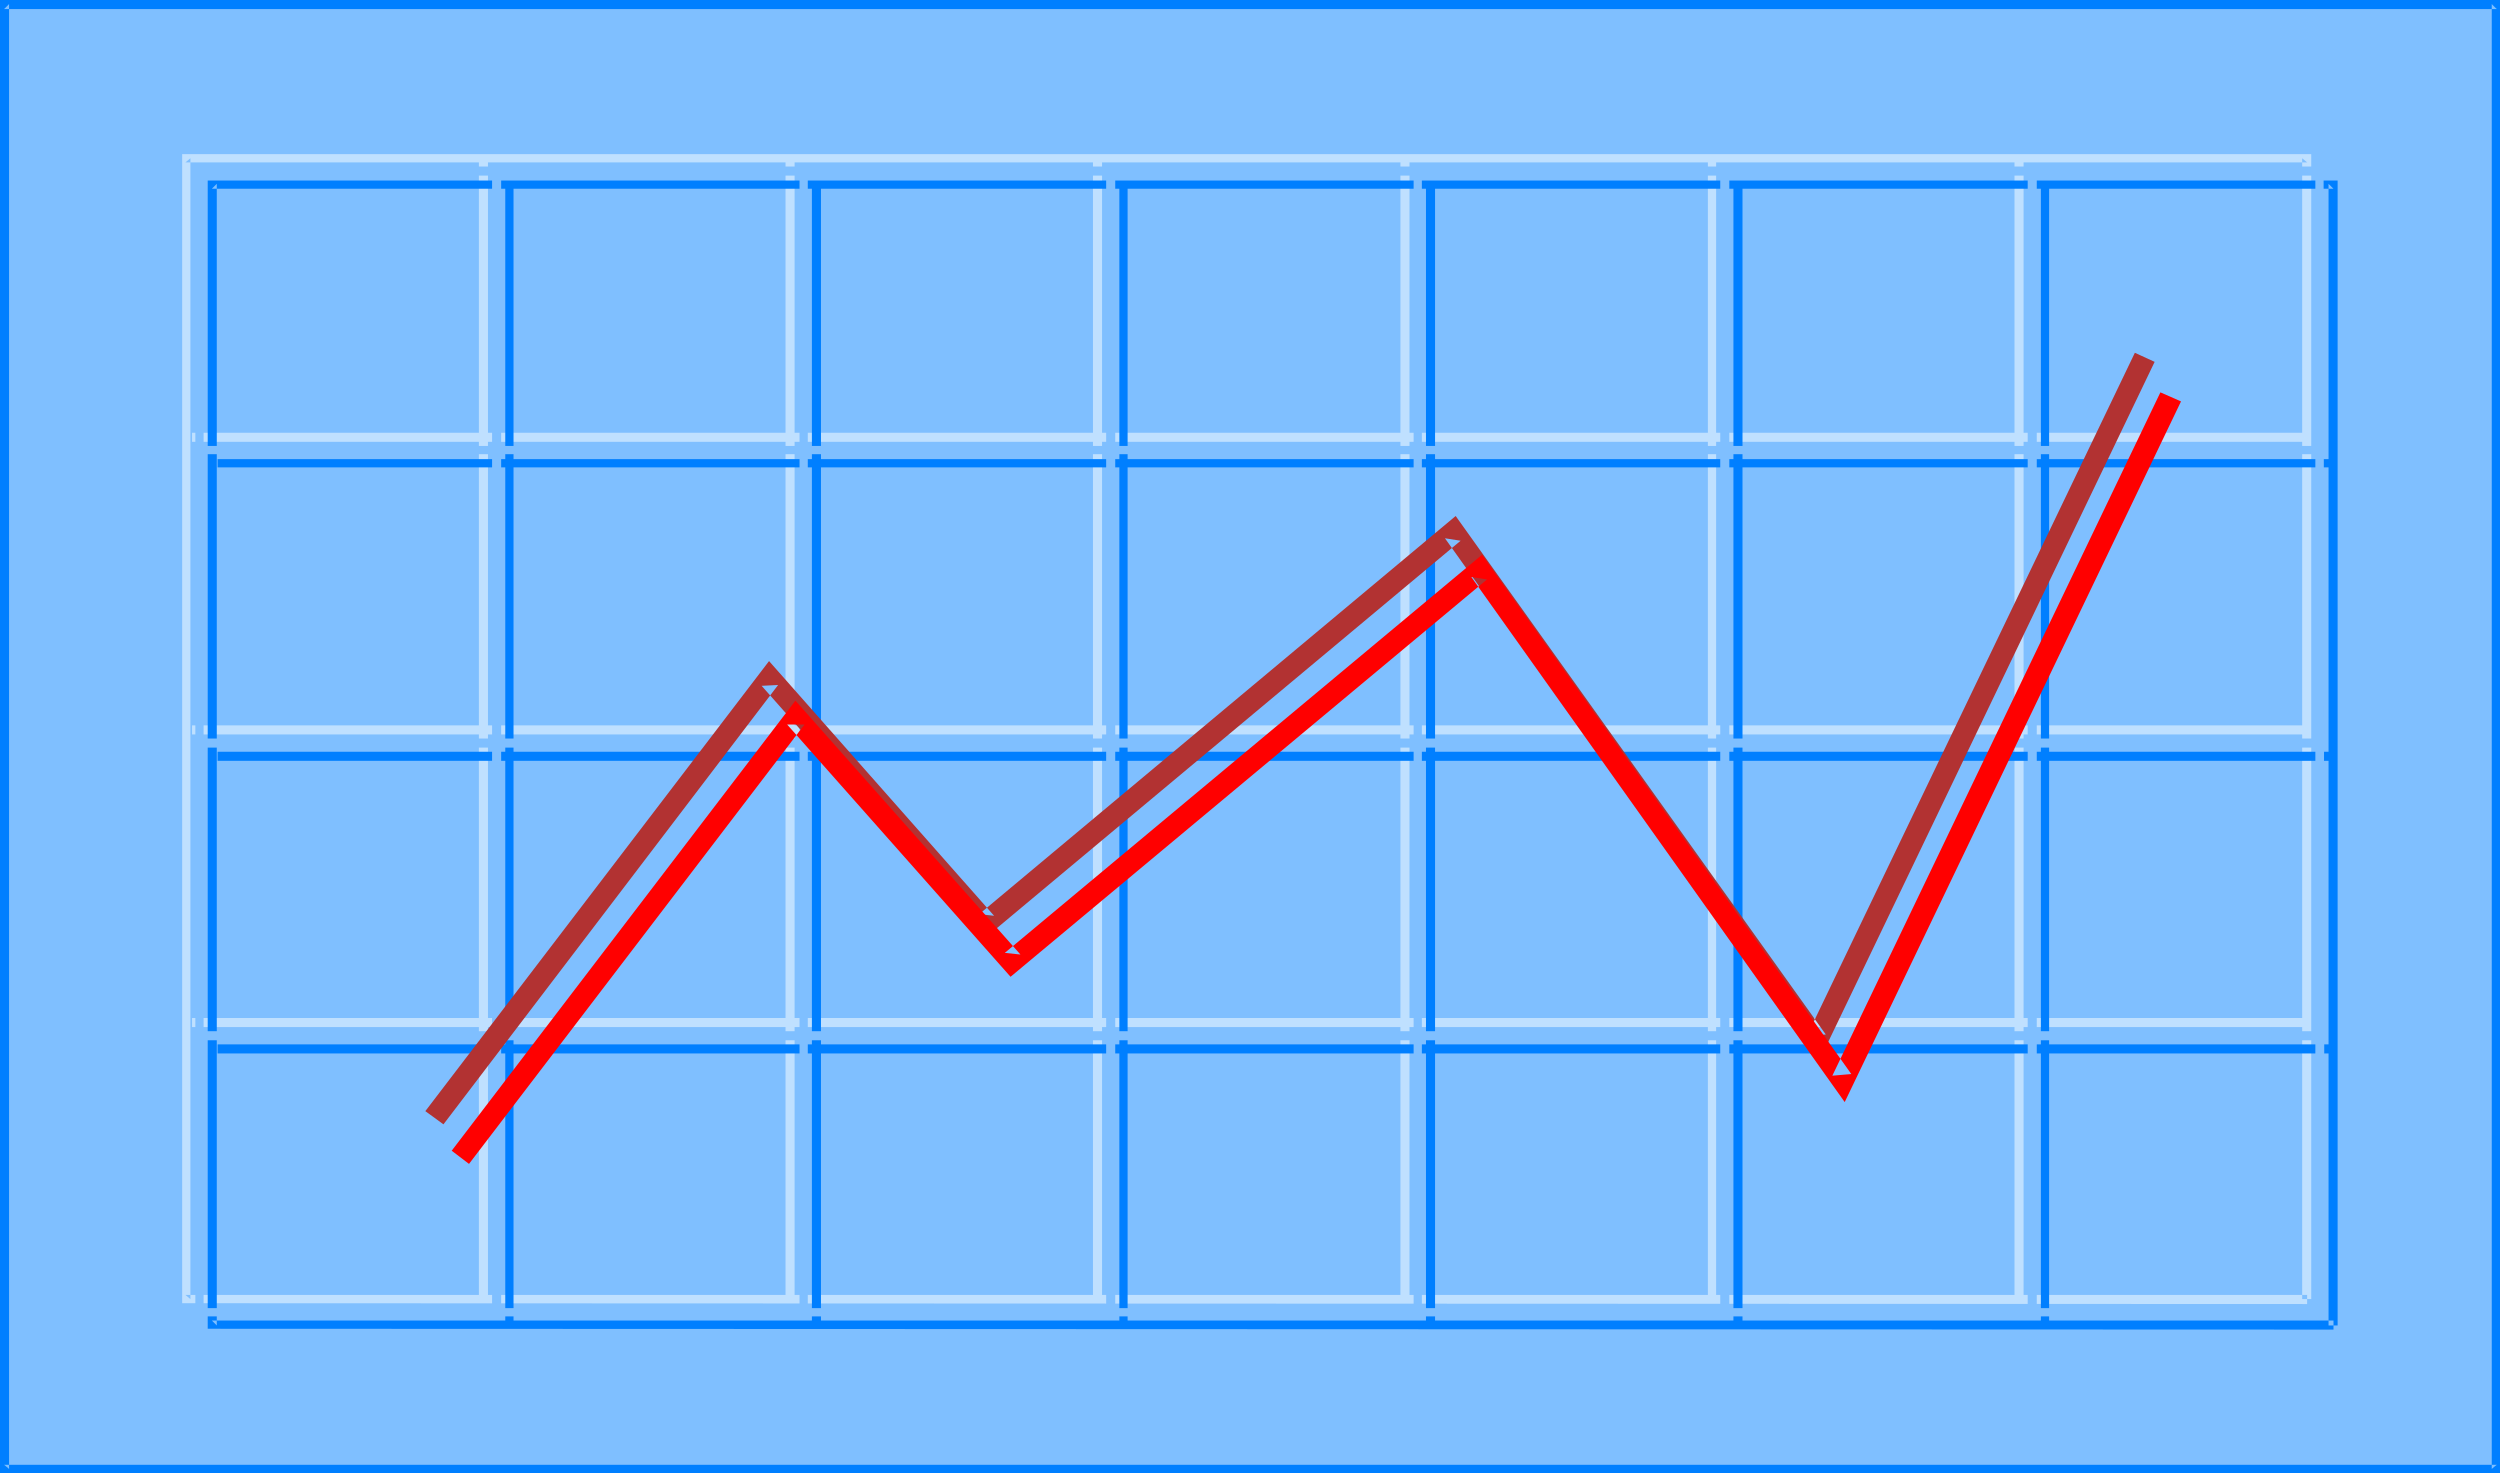
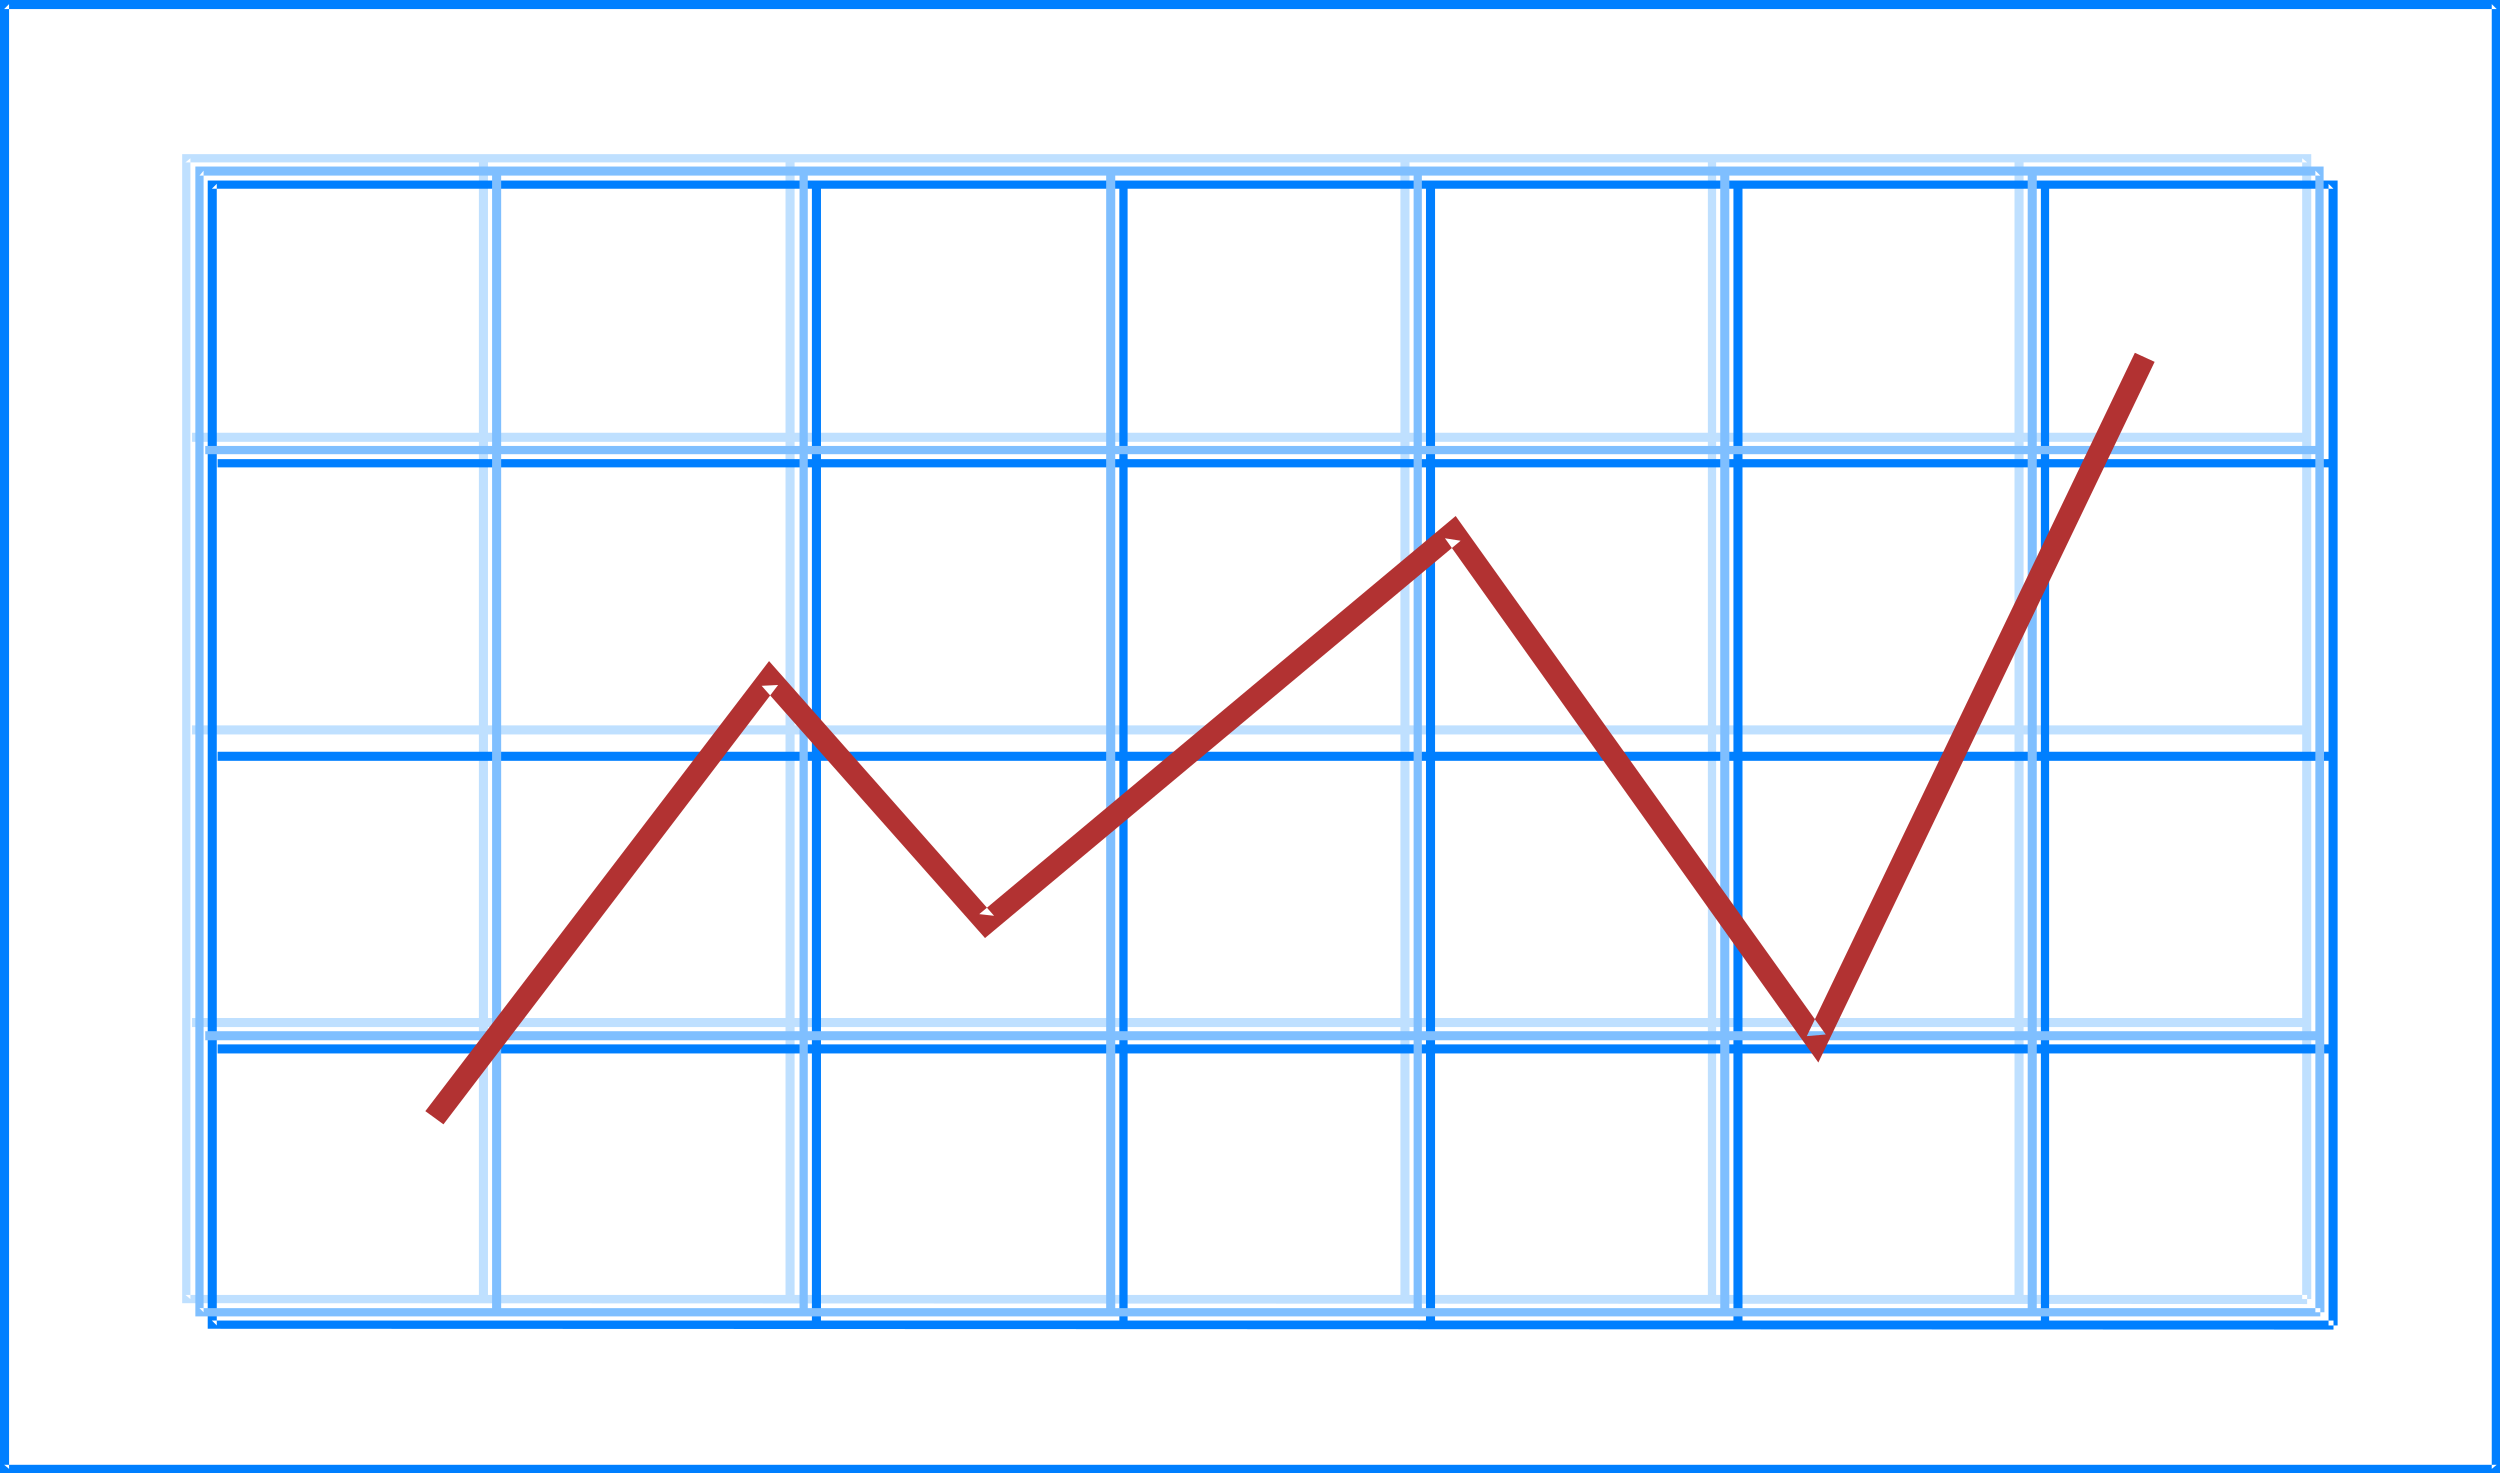
<svg xmlns="http://www.w3.org/2000/svg" xmlns:ns1="http://sodipodi.sourceforge.net/DTD/sodipodi-0.dtd" xmlns:ns2="http://www.inkscape.org/namespaces/inkscape" version="1.0" width="129.681mm" height="76.409mm" id="svg34" ns1:docname="Line 15.wmf">
  <ns1:namedview id="namedview34" pagecolor="#ffffff" bordercolor="#000000" borderopacity="0.25" ns2:showpageshadow="2" ns2:pageopacity="0.0" ns2:pagecheckerboard="0" ns2:deskcolor="#d1d1d1" ns2:document-units="mm" />
  <defs id="defs1">
    <pattern id="WMFhbasepattern" patternUnits="userSpaceOnUse" width="6" height="6" x="0" y="0" />
  </defs>
-   <path style="fill:#7fbfff;fill-opacity:1;fill-rule:evenodd;stroke:none" d="M 0.808,0.808 V 287.981 H 489.486 V 0.808 Z" id="path1" />
  <path style="fill:#007fff;fill-opacity:1;fill-rule:evenodd;stroke:none" d="M 0,0 V 288.789 H 490.132 V 0 H 0 L 0.808,1.778 H 489.486 l -0.97,-0.97 V 287.981 l 0.97,-0.808 H 0.808 L 1.778,287.981 V 0.808 L 0.808,1.778 Z" id="path2" />
  <path style="fill:#bfe0ff;fill-opacity:1;fill-rule:evenodd;stroke:none" d="M 453.126,254.69 V 30.22 H 35.714 V 255.498 l 416.604,0.162 v -1.778 H 36.36 l 0.97,0.808 V 31.028 l -0.97,0.808 H 452.318 l -0.97,-0.808 V 254.69 Z" id="path3" />
  <path style="fill:#bfe0ff;fill-opacity:1;fill-rule:evenodd;stroke:none" d="M 93.889,31.028 V 254.69 h 1.778 V 31.028 Z" id="path4" />
  <path style="fill:#bfe0ff;fill-opacity:1;fill-rule:evenodd;stroke:none" d="M 154.005,31.028 V 254.69 h 1.778 V 31.028 Z" id="path5" />
-   <path style="fill:#bfe0ff;fill-opacity:1;fill-rule:evenodd;stroke:none" d="M 214.281,31.028 V 254.69 h 1.778 V 31.028 Z" id="path6" />
  <path style="fill:#bfe0ff;fill-opacity:1;fill-rule:evenodd;stroke:none" d="M 274.558,31.028 V 254.69 h 1.778 V 31.028 Z" id="path7" />
  <path style="fill:#bfe0ff;fill-opacity:1;fill-rule:evenodd;stroke:none" d="M 334.835,31.028 V 254.69 h 1.616 V 31.028 Z" id="path8" />
  <path style="fill:#bfe0ff;fill-opacity:1;fill-rule:evenodd;stroke:none" d="M 394.95,31.028 V 254.69 h 1.778 V 31.028 Z" id="path9" />
  <path style="fill:#bfe0ff;fill-opacity:1;fill-rule:evenodd;stroke:none" d="M 37.653,86.621 H 452.479 V 84.843 H 37.653 Z" id="path10" />
  <path style="fill:#bfe0ff;fill-opacity:1;fill-rule:evenodd;stroke:none" d="M 37.653,143.99 H 452.479 v -1.778 H 37.653 Z" id="path11" />
  <path style="fill:#bfe0ff;fill-opacity:1;fill-rule:evenodd;stroke:none" d="M 37.653,201.36 H 452.479 V 199.583 H 37.653 Z" id="path12" />
  <path style="fill:#007fff;fill-opacity:1;fill-rule:evenodd;stroke:none" d="M 458.297,259.862 V 35.392 H 40.723 V 260.508 l 416.766,0.162 v -1.778 H 41.531 l 0.97,0.97 V 36.038 l -0.97,0.97 H 457.489 l -0.97,-0.97 V 259.862 Z" id="path13" />
-   <path style="fill:#007fff;fill-opacity:1;fill-rule:evenodd;stroke:none" d="M 99.061,36.038 V 259.862 h 1.616 V 36.038 Z" id="path14" />
  <path style="fill:#007fff;fill-opacity:1;fill-rule:evenodd;stroke:none" d="M 159.176,36.038 V 259.862 h 1.778 V 36.038 Z" id="path15" />
  <path style="fill:#007fff;fill-opacity:1;fill-rule:evenodd;stroke:none" d="M 219.453,36.038 V 259.862 h 1.616 V 36.038 Z" id="path16" />
  <path style="fill:#007fff;fill-opacity:1;fill-rule:evenodd;stroke:none" d="M 279.568,36.038 V 259.862 h 1.778 V 36.038 Z" id="path17" />
  <path style="fill:#007fff;fill-opacity:1;fill-rule:evenodd;stroke:none" d="M 339.844,36.038 V 259.862 h 1.778 V 36.038 Z" id="path18" />
  <path style="fill:#007fff;fill-opacity:1;fill-rule:evenodd;stroke:none" d="M 400.121,36.038 V 259.862 h 1.616 V 36.038 Z" id="path19" />
  <path style="fill:#007fff;fill-opacity:1;fill-rule:evenodd;stroke:none" d="M 42.662,91.63 H 457.651 V 90.014 H 42.662 Z" id="path20" />
  <path style="fill:#007fff;fill-opacity:1;fill-rule:evenodd;stroke:none" d="M 42.662,149.162 H 457.651 v -1.778 H 42.662 Z" id="path21" />
  <path style="fill:#007fff;fill-opacity:1;fill-rule:evenodd;stroke:none" d="M 42.662,206.532 H 457.651 v -1.778 H 42.662 Z" id="path22" />
  <path style="fill:#7fbfff;fill-opacity:1;fill-rule:evenodd;stroke:none" d="M 455.711,257.276 455.55,32.644 H 38.299 V 258.084 H 454.903 v -1.616 H 39.107 l 0.808,0.808 V 33.452 l -0.808,0.97 H 454.903 l -0.97,-0.97 V 257.276 Z" id="path23" />
  <path style="fill:#7fbfff;fill-opacity:1;fill-rule:evenodd;stroke:none" d="M 96.475,33.452 V 257.276 h 1.778 V 33.452 Z" id="path24" />
  <path style="fill:#7fbfff;fill-opacity:1;fill-rule:evenodd;stroke:none" d="M 156.752,33.452 V 257.276 h 1.616 V 33.452 Z" id="path25" />
  <path style="fill:#7fbfff;fill-opacity:1;fill-rule:evenodd;stroke:none" d="M 216.867,33.452 V 257.276 h 1.778 V 33.452 Z" id="path26" />
  <path style="fill:#7fbfff;fill-opacity:1;fill-rule:evenodd;stroke:none" d="M 277.144,33.452 V 257.276 h 1.616 V 33.452 Z" id="path27" />
  <path style="fill:#7fbfff;fill-opacity:1;fill-rule:evenodd;stroke:none" d="M 337.259,33.452 V 257.276 h 1.778 V 33.452 Z" id="path28" />
  <path style="fill:#7fbfff;fill-opacity:1;fill-rule:evenodd;stroke:none" d="M 397.536,33.452 V 257.276 h 1.778 V 33.452 Z" id="path29" />
  <path style="fill:#7fbfff;fill-opacity:1;fill-rule:evenodd;stroke:none" d="M 40.238,89.045 H 455.065 V 87.429 H 40.238 Z" id="path30" />
-   <path style="fill:#7fbfff;fill-opacity:1;fill-rule:evenodd;stroke:none" d="M 40.238,146.576 H 455.065 v -1.778 H 40.238 Z" id="path31" />
  <path style="fill:#7fbfff;fill-opacity:1;fill-rule:evenodd;stroke:none" d="M 40.238,203.946 H 455.065 v -1.778 H 40.238 Z" id="path32" />
  <path style="fill:#b23232;fill-opacity:1;fill-rule:evenodd;stroke:none" d="m 86.941,220.43 65.61,-86.136 -3.232,0.162 43.794,49.451 93.243,-77.894 -3.07,-0.485 73.205,102.781 65.933,-137.365 -3.878,-1.778 -64.317,133.971 3.717,-0.323 -72.558,-101.65 -93.405,78.055 2.909,0.323 -44.117,-49.936 -67.387,88.237 z" id="path33" />
-   <path style="fill:#ff0000;fill-opacity:1;fill-rule:evenodd;stroke:none" d="m 91.95,228.187 65.771,-86.136 h -3.394 l 43.794,49.451 93.405,-77.894 -3.07,-0.485 73.205,102.943 65.933,-137.365 -4.04,-1.778 -64.317,133.971 3.717,-0.323 -72.397,-101.811 -93.566,78.055 3.07,0.323 -44.117,-49.774 -67.387,88.237 z" id="path34" />
</svg>